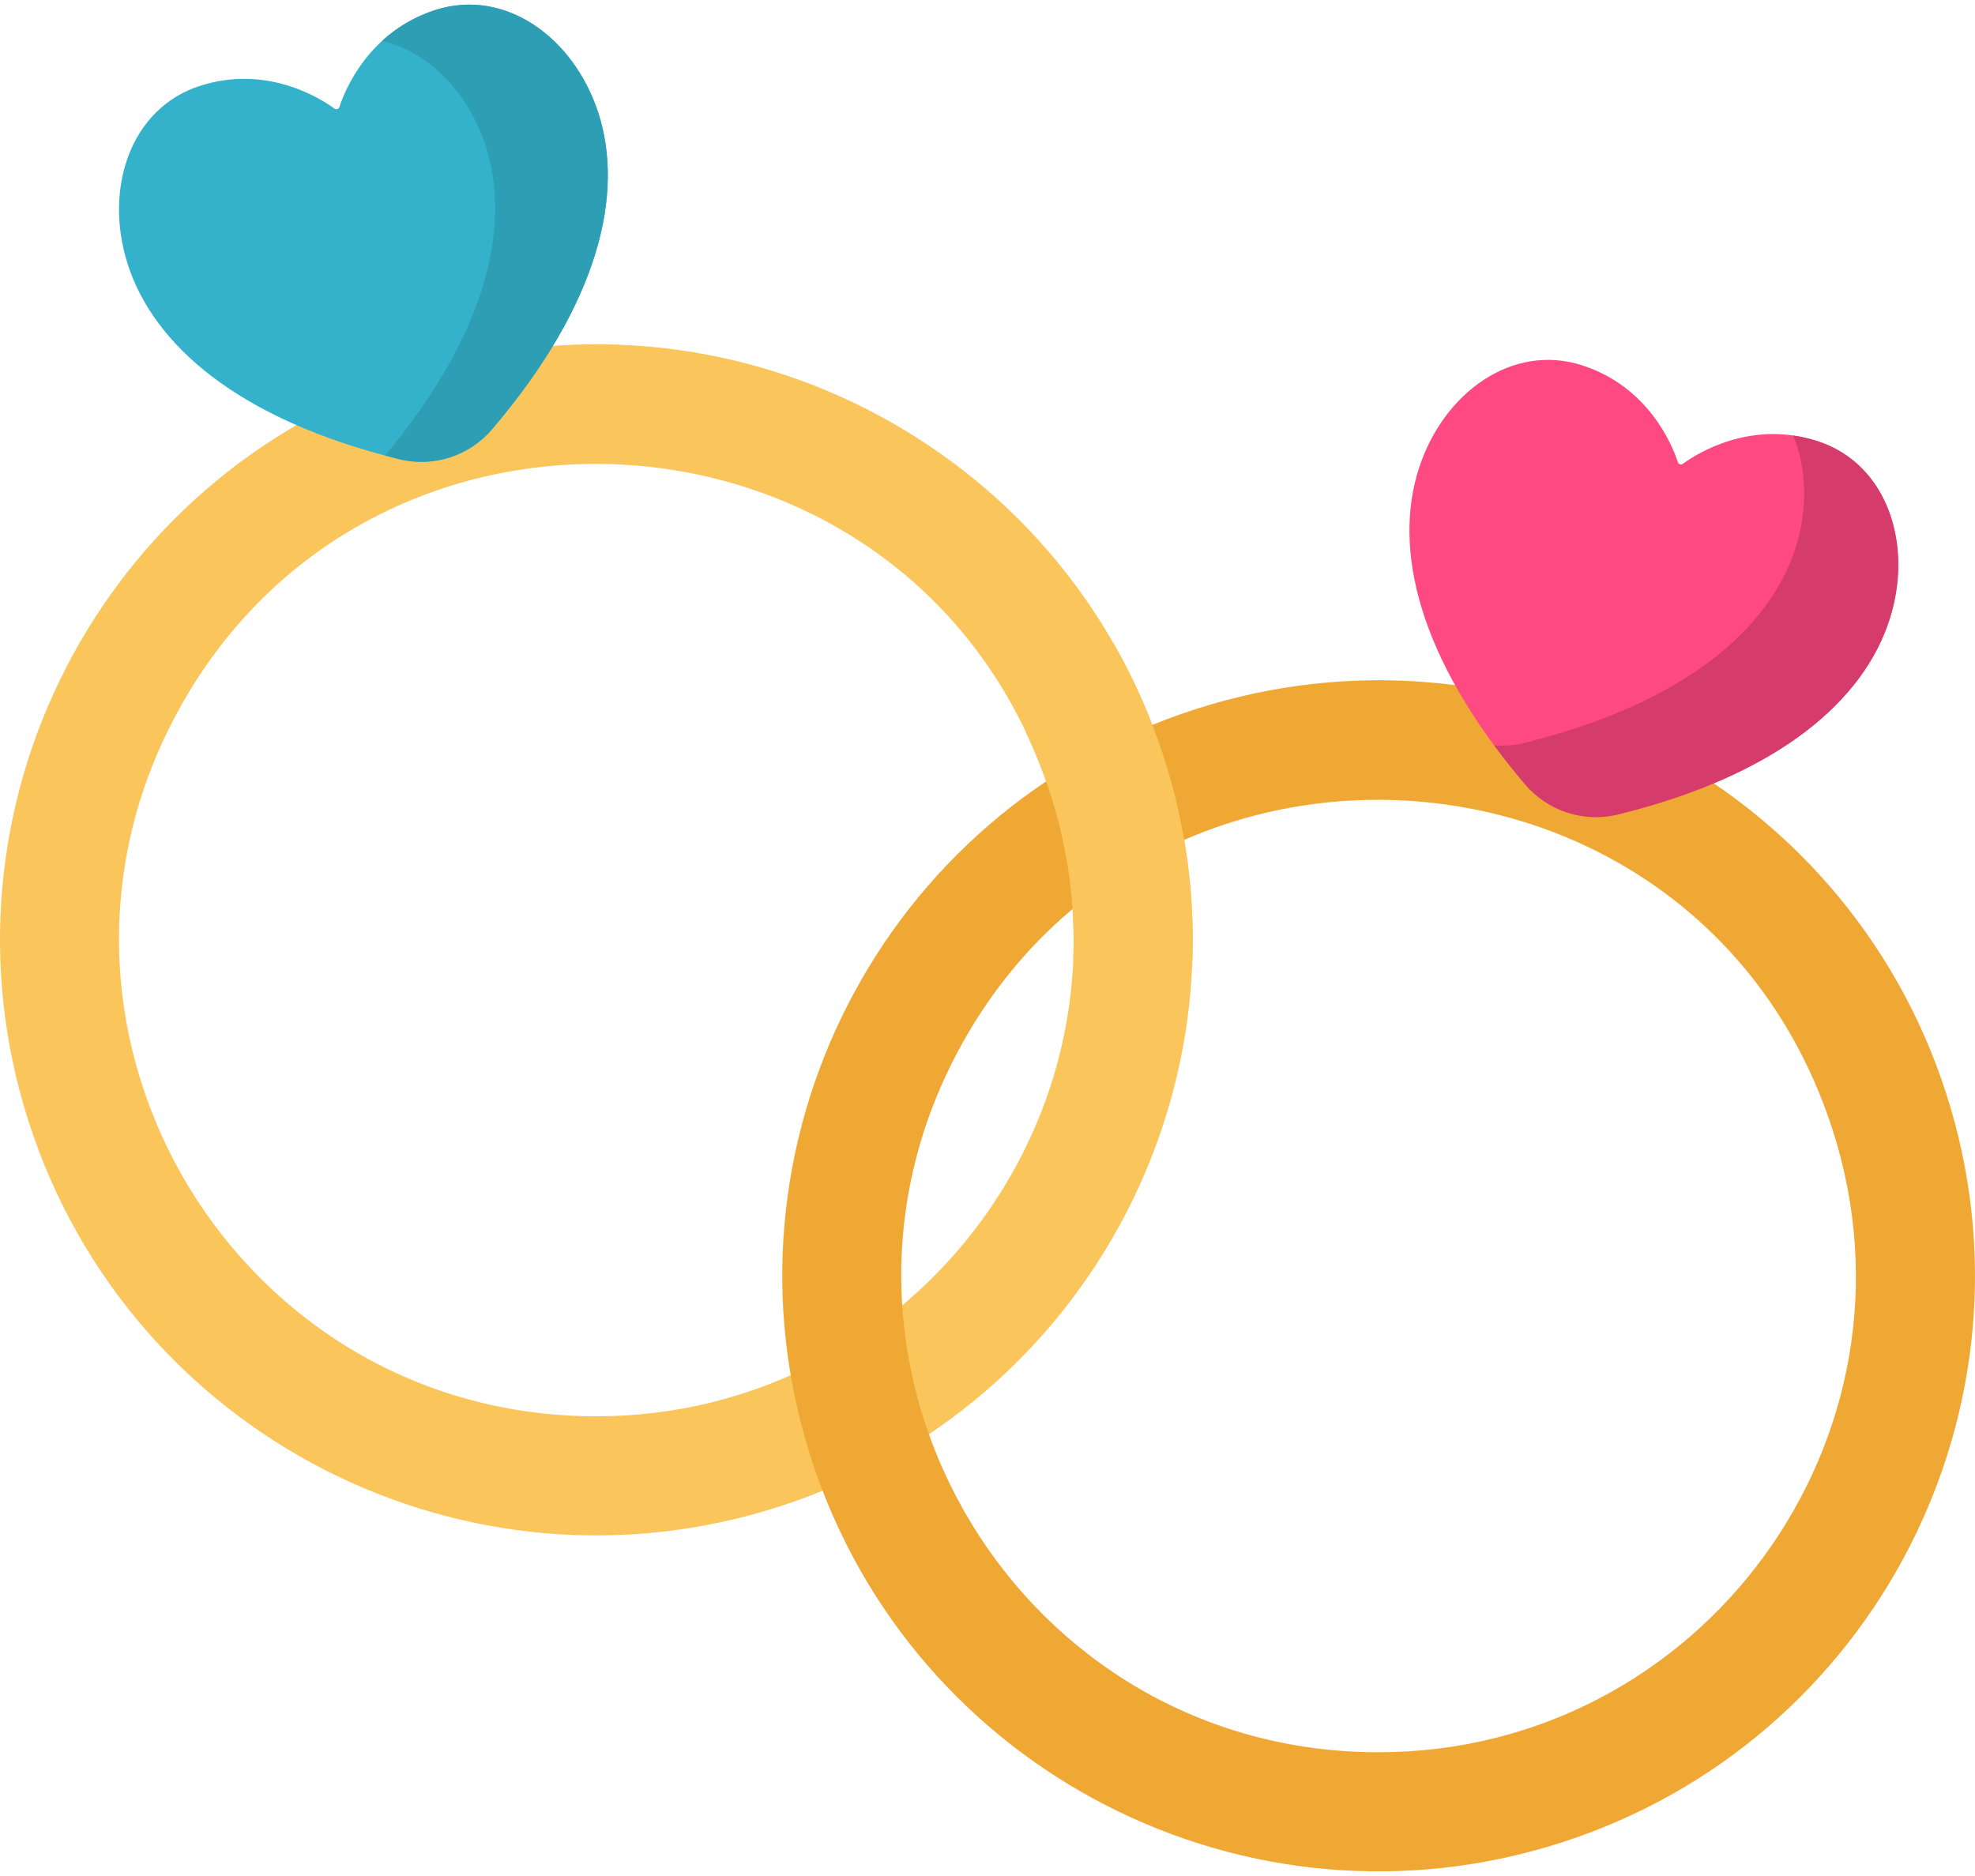
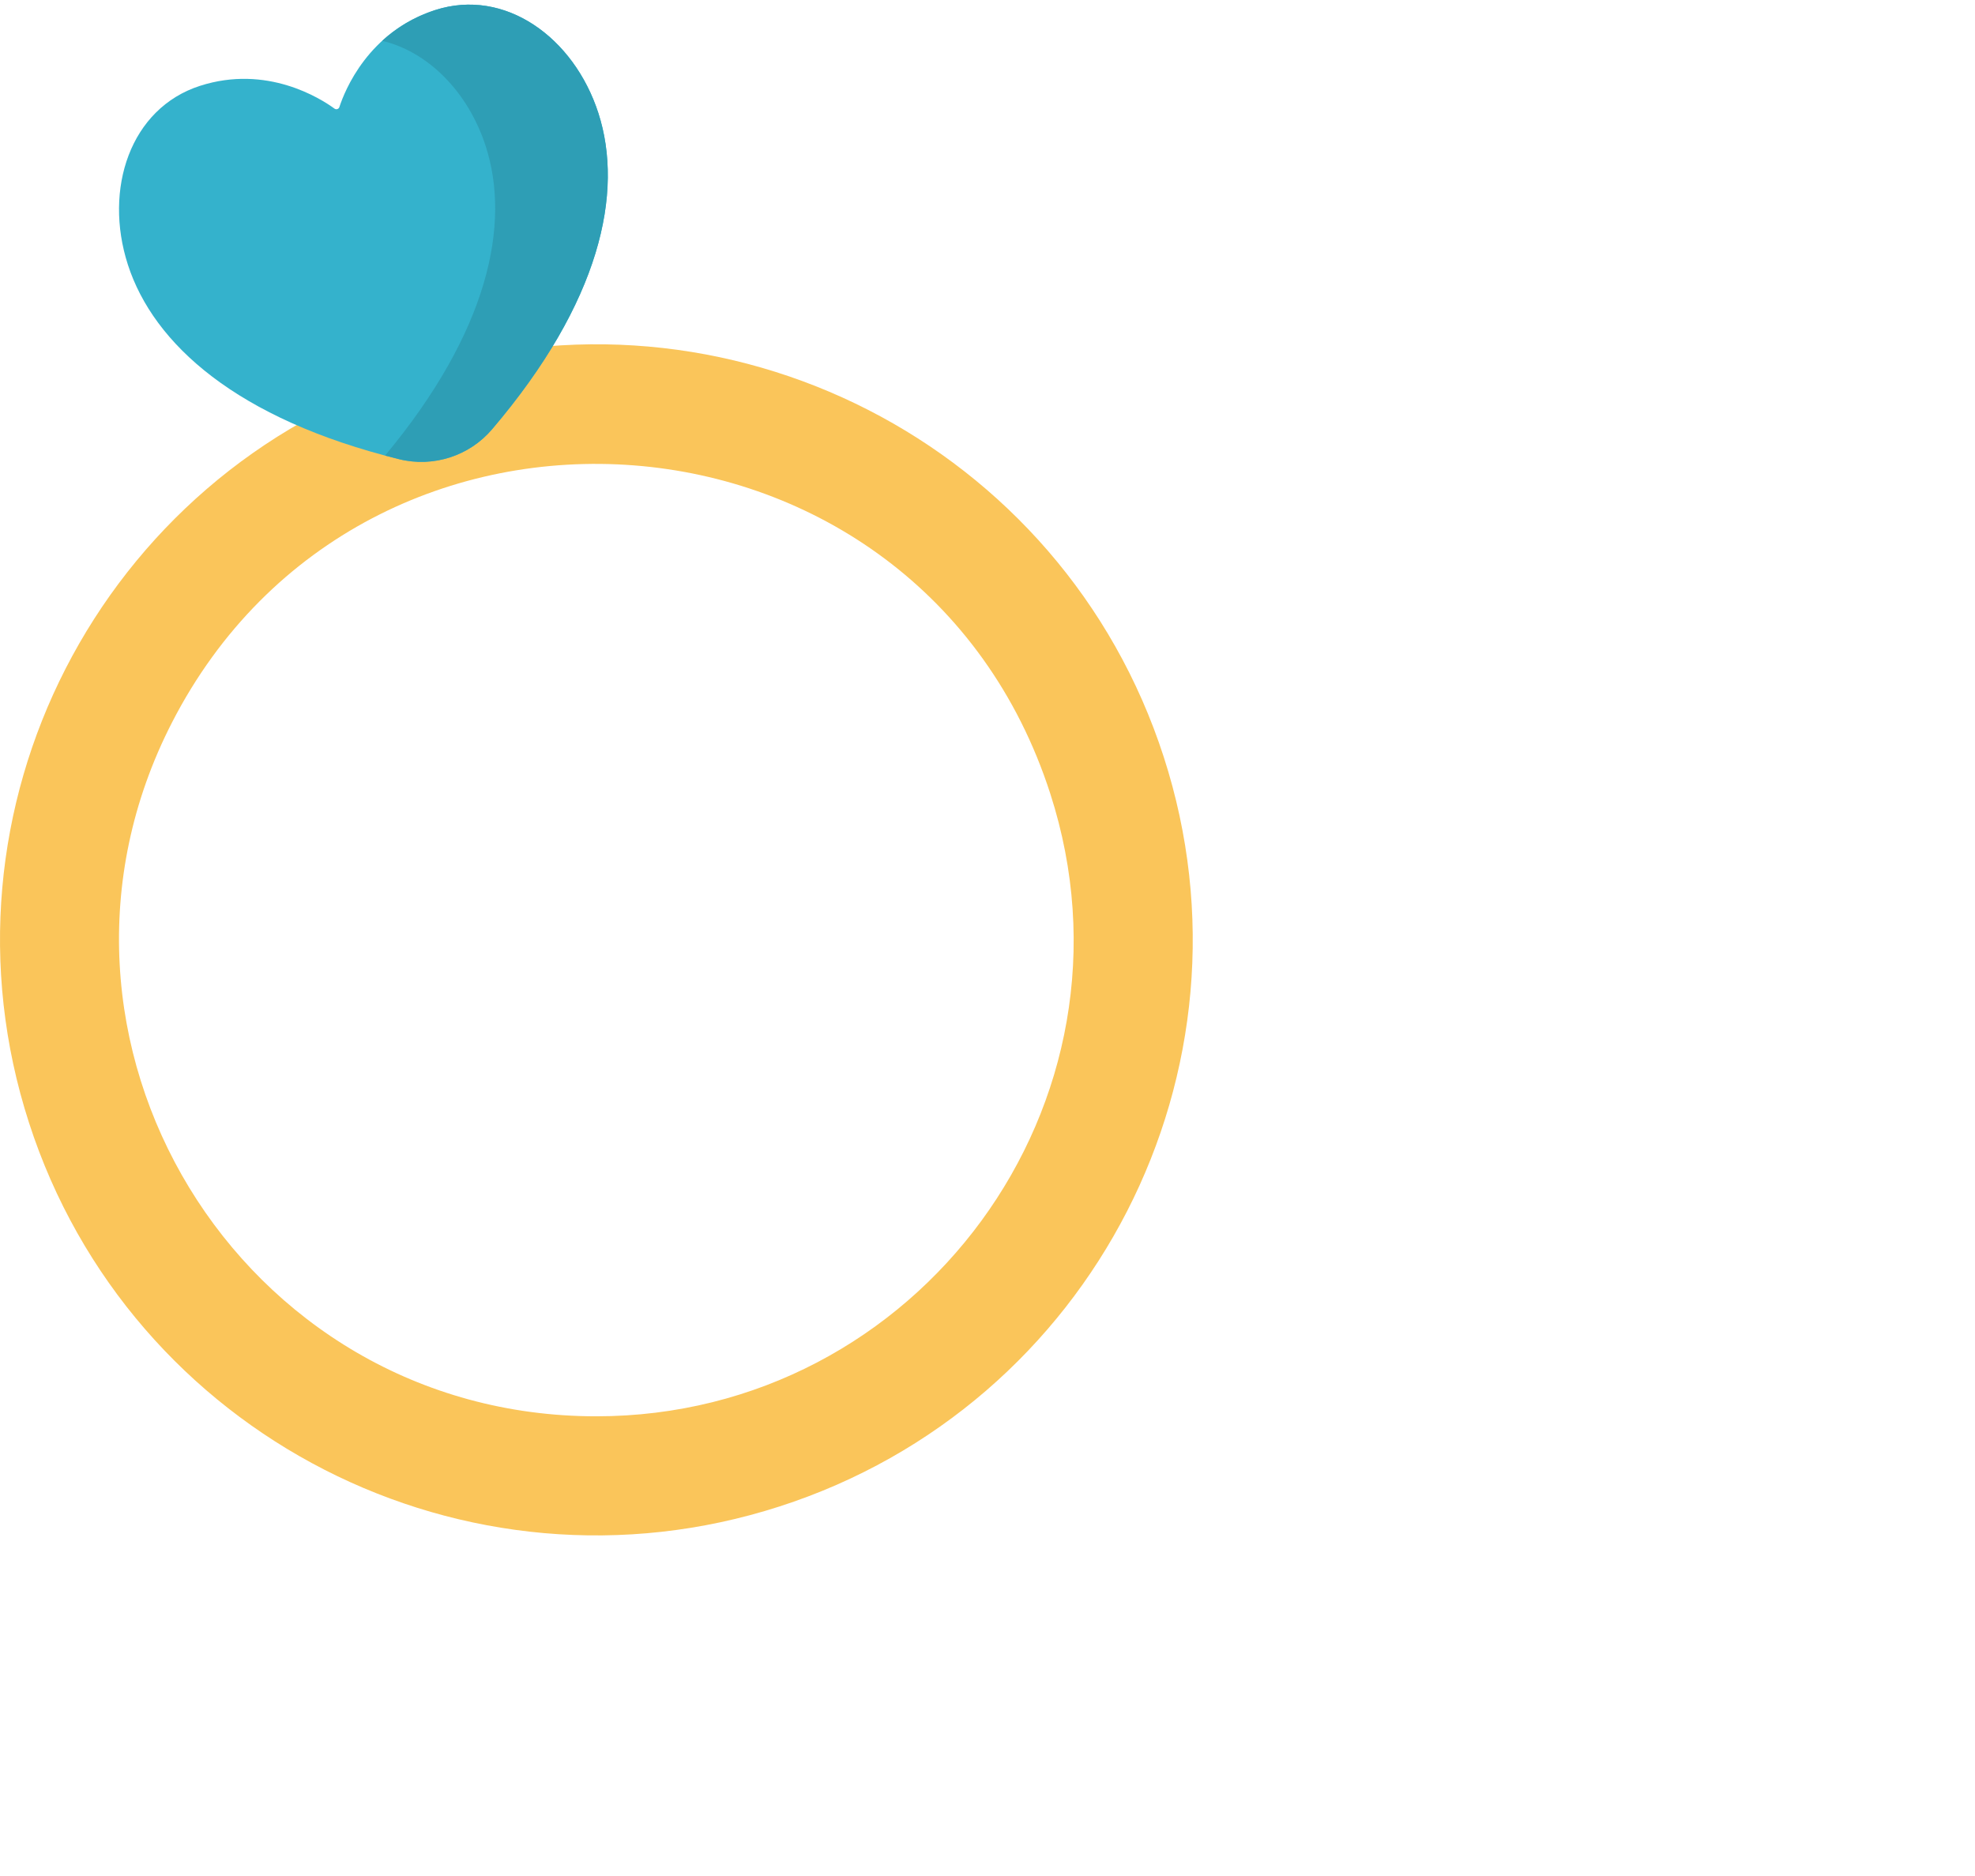
<svg xmlns="http://www.w3.org/2000/svg" width="80" height="76" viewBox="0 0 80 76" fill="none">
  <path d="M47.14 30.668C43.045 17.989 29.434 11.028 16.741 15.12C4.047 19.21 -2.923 32.804 1.174 45.482C5.269 58.16 18.88 65.122 31.573 61.03C44.267 56.94 51.237 43.346 47.14 30.668ZM24.152 57.377C9.658 57.377 0.413 42.047 6.962 29.279C14.76 14.066 37.24 15.736 42.542 32.149C46.584 44.663 37.194 57.377 24.152 57.377Z" fill="#FAC55A" />
-   <path d="M78.826 44.278C74.731 31.599 61.12 24.638 48.427 28.73C35.733 32.82 28.763 46.414 32.86 59.092C36.955 71.77 50.565 78.732 63.259 74.64C75.953 70.55 82.923 56.956 78.826 44.278ZM55.838 70.987C41.344 70.987 32.099 55.657 38.648 42.889C46.446 27.675 68.926 29.346 74.228 45.759C78.27 58.273 68.879 70.987 55.838 70.987Z" fill="#F0A835" />
-   <path d="M68.164 18.792C68.093 18.844 67.993 18.811 67.966 18.728C67.747 18.06 66.793 15.672 64.084 14.799C61.263 13.89 58.467 15.901 57.475 18.974C56.437 22.185 57.389 26.625 61.781 31.782C62.703 32.864 64.162 33.334 65.542 32.994C72.124 31.373 75.495 28.327 76.532 25.115C77.525 22.043 76.433 18.778 73.612 17.869C70.903 16.996 68.731 18.377 68.164 18.792Z" fill="#FF4982" />
-   <path d="M73.612 17.869C73.277 17.761 72.949 17.688 72.632 17.643C73.188 18.984 73.235 20.627 72.721 22.22C71.683 25.431 68.312 28.478 61.731 30.099C61.329 30.198 60.92 30.226 60.52 30.192C60.905 30.714 61.323 31.244 61.781 31.782C62.703 32.864 64.162 33.334 65.542 32.994C72.124 31.373 75.495 28.327 76.532 25.115C77.525 22.043 76.433 18.778 73.612 17.869Z" fill="#D53C6C" />
  <path d="M13.549 4.4C13.62 4.452 13.72 4.42 13.747 4.337C13.965 3.669 14.919 1.28 17.629 0.407C20.449 -0.502 23.245 1.51 24.238 4.582C25.275 7.794 24.323 12.234 19.931 17.391C19.01 18.473 17.551 18.943 16.17 18.603C9.589 16.982 6.218 13.935 5.18 10.723C4.188 7.651 5.28 4.387 8.1 3.478C10.809 2.605 12.981 3.986 13.549 4.4Z" fill="#34B2CC" />
  <path d="M24.238 4.582C23.245 1.51 20.449 -0.502 17.629 0.407C16.733 0.696 16.031 1.15 15.482 1.653C17.363 2.103 18.972 3.746 19.675 5.923C20.694 9.077 19.791 13.416 15.598 18.456C15.786 18.506 15.976 18.555 16.17 18.603C17.551 18.943 19.01 18.473 19.931 17.391C24.323 12.234 25.275 7.794 24.238 4.582Z" fill="#2E9EB5" />
-   <path d="M45.1 26.056C43.912 27.245 42.724 28.434 41.535 29.622C41.917 30.422 42.256 31.263 42.542 32.149C43.272 34.409 43.562 36.675 43.473 38.872H48.3C48.389 36.164 48.021 33.395 47.14 30.668C46.611 29.031 45.923 27.491 45.1 26.056Z" fill="#FAC55A" />
</svg>